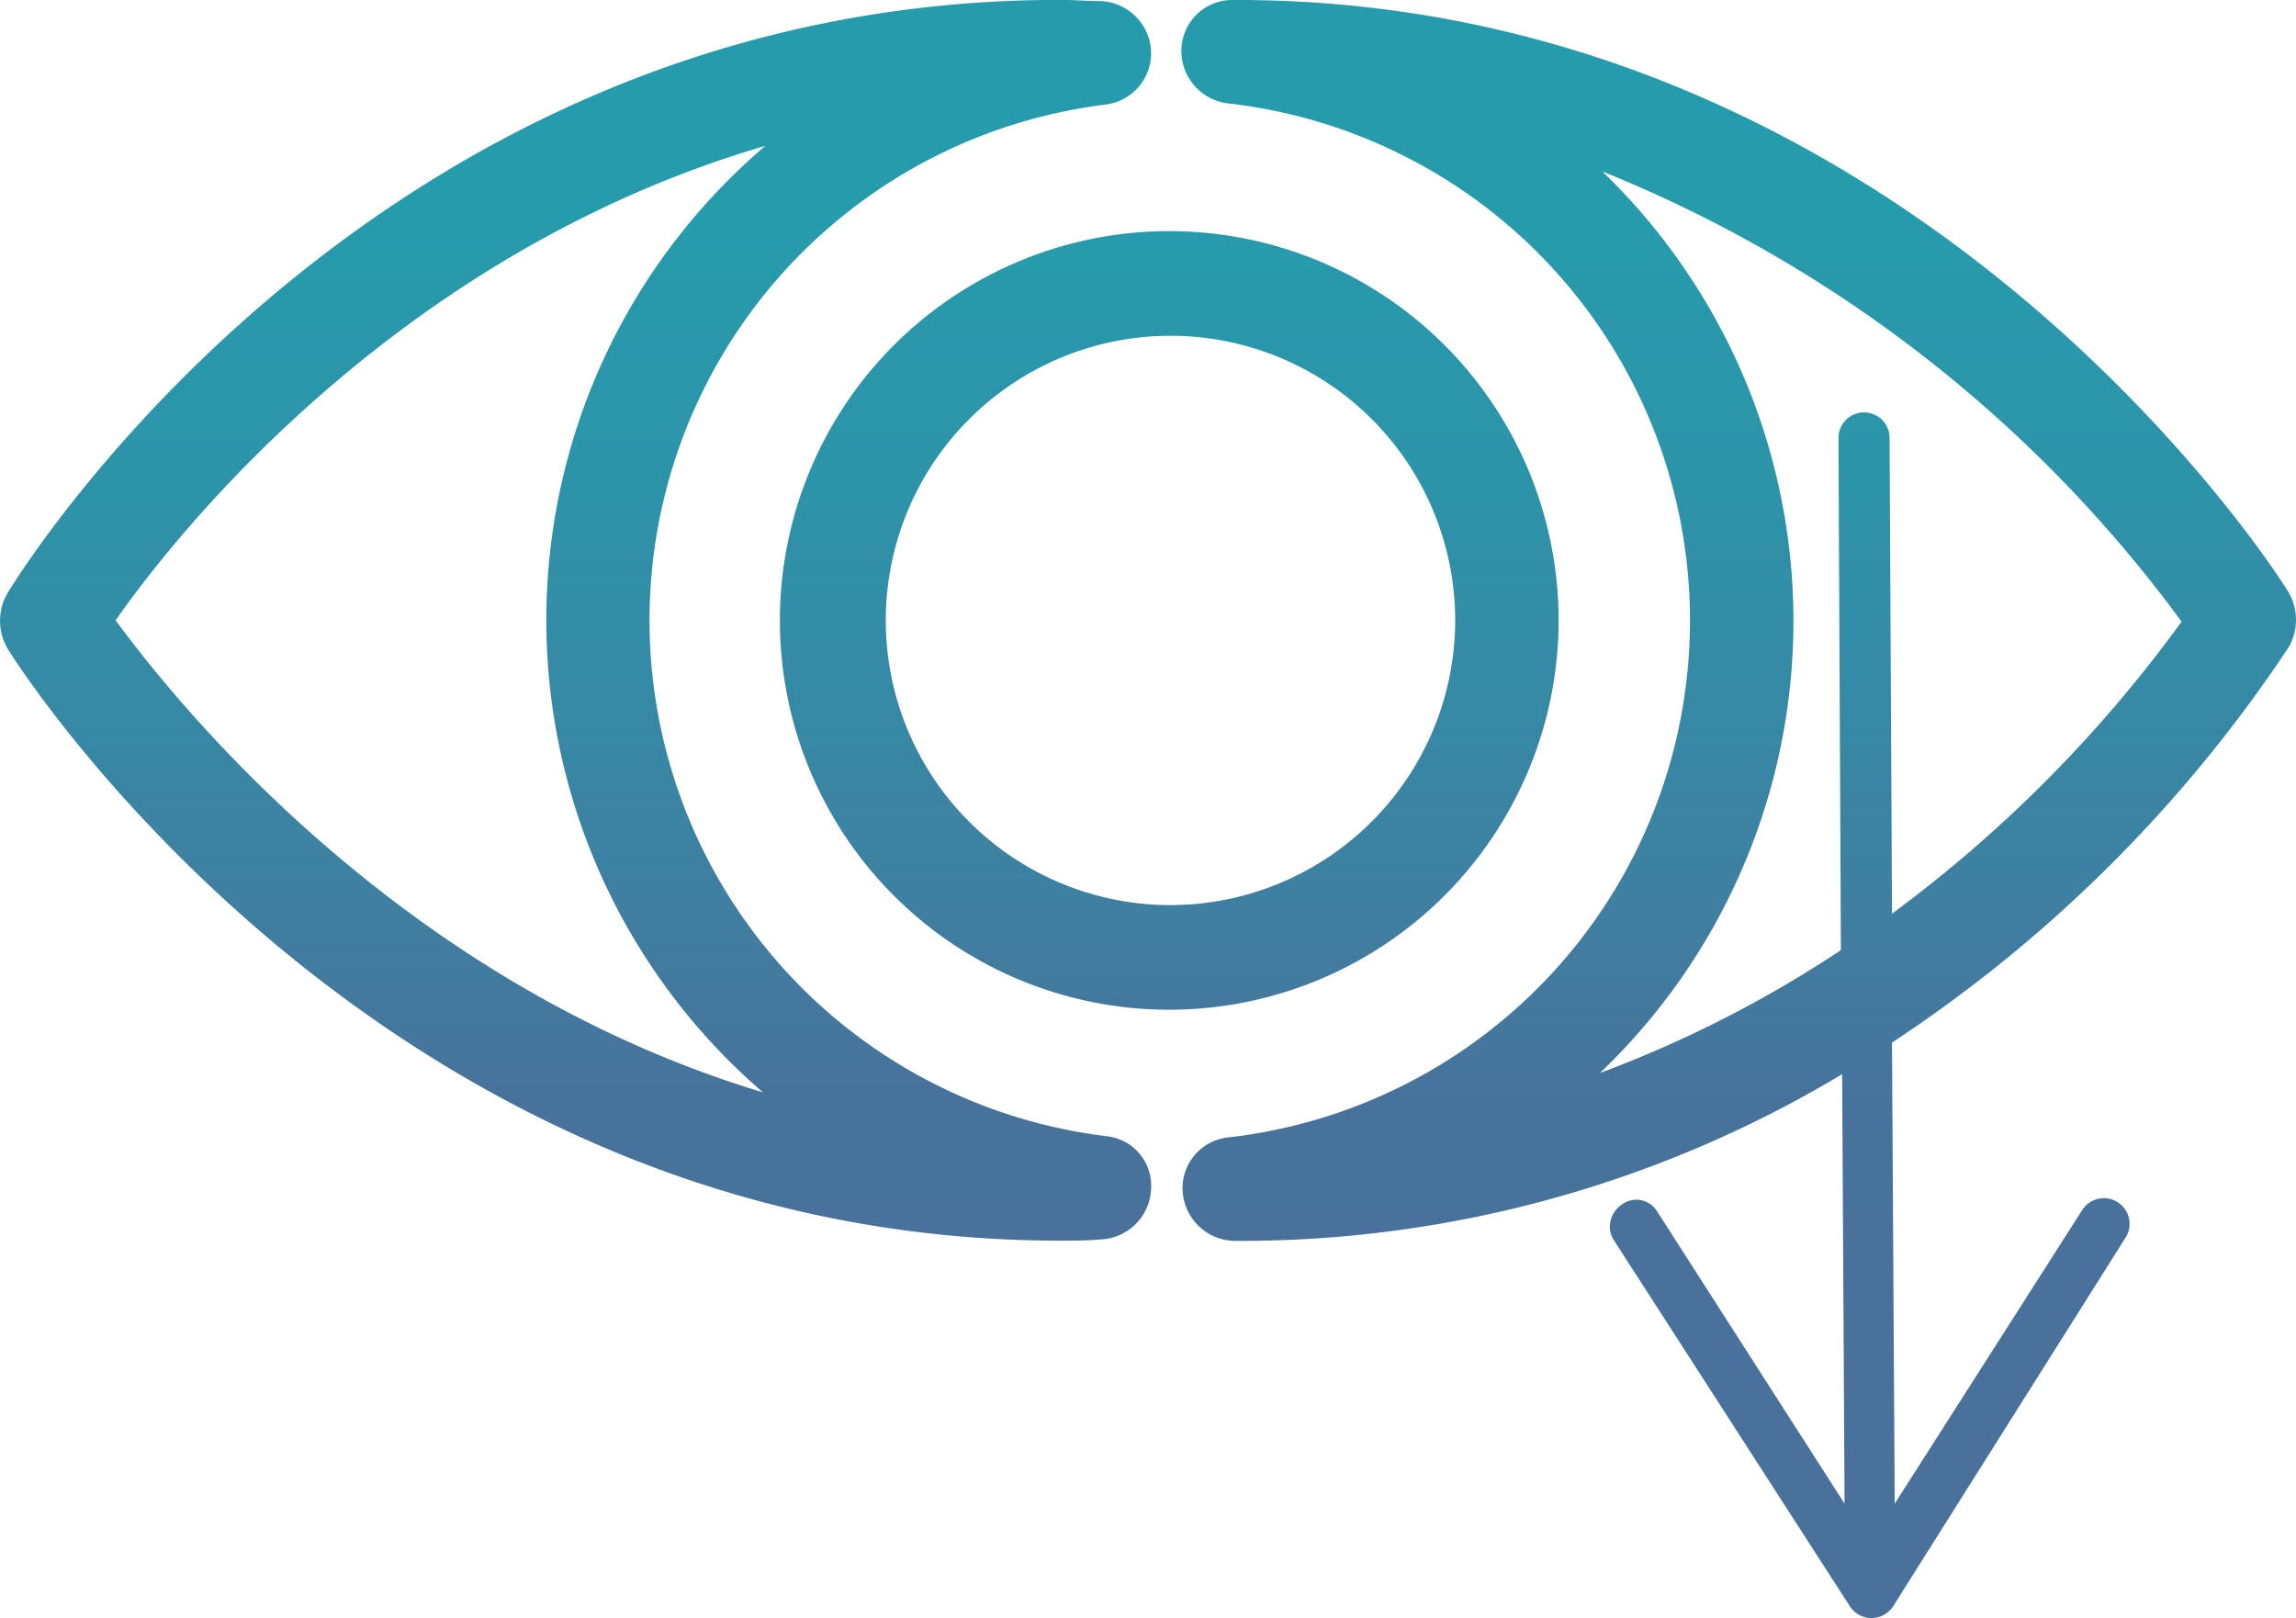
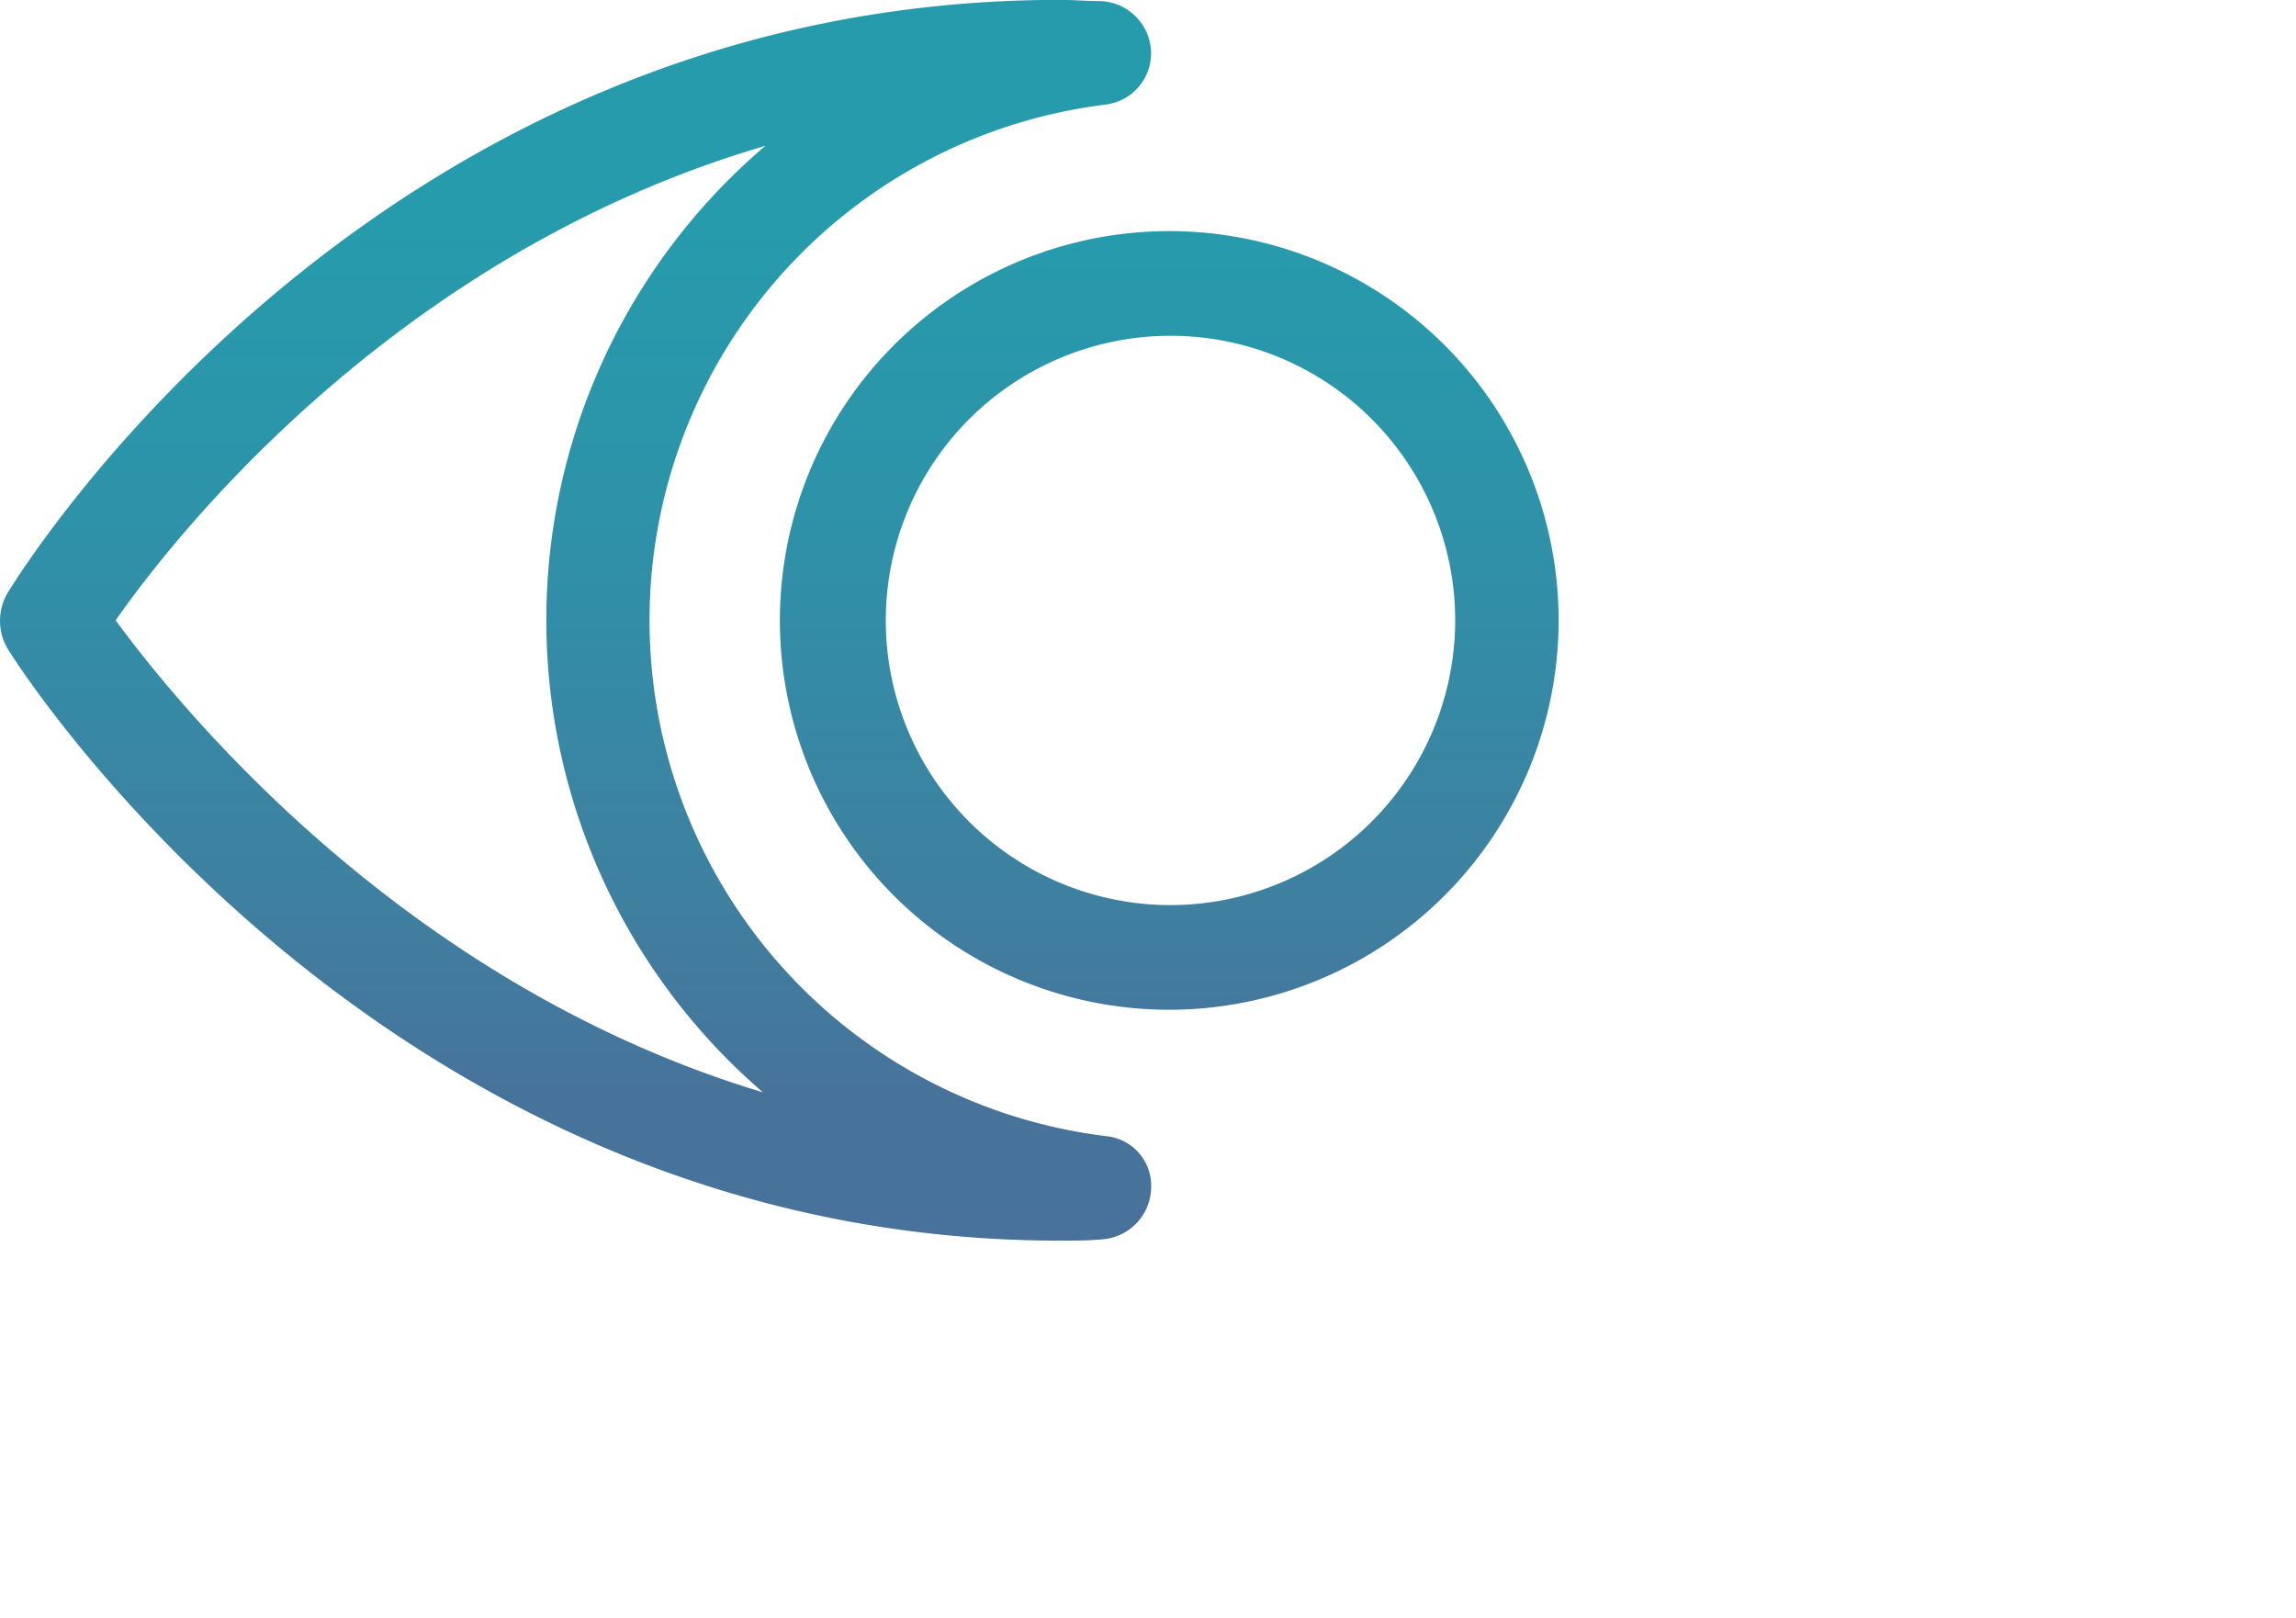
<svg xmlns="http://www.w3.org/2000/svg" xmlns:xlink="http://www.w3.org/1999/xlink" width="57.629" height="40.618" viewBox="0 0 57.629 40.618">
  <defs>
    <linearGradient id="linear-gradient" x1="0.501" y1="1.99" x2="0.501" y2="-0.022" gradientUnits="objectBoundingBox">
      <stop offset="0" stop-color="#4a709a" />
      <stop offset="0.437" stop-color="#47739b" />
      <stop offset="0.557" stop-color="#3f7fa0" />
      <stop offset="0.823" stop-color="#2d93a9" />
      <stop offset="0.997" stop-color="#269bac" />
    </linearGradient>
    <linearGradient id="linear-gradient-2" x1="0.501" y1="1.435" x2="0.501" y2="0.173" xlink:href="#linear-gradient" />
    <linearGradient id="linear-gradient-3" x1="0.5" y1="1.1" x2="0.5" y2="0.132" xlink:href="#linear-gradient" />
  </defs>
  <g id="Groupe_175" data-name="Groupe 175" transform="translate(0 -8.505)">
    <g id="picto_defauts_vision" data-name="picto defauts vision" transform="translate(0 8.505)">
      <path id="Tracé_154" data-name="Tracé 154" d="M184.283,240.663a9.773,9.773,0,1,0-9.773,9.773A9.782,9.782,0,0,0,184.283,240.663Zm-9.742,7.146a7.146,7.146,0,1,1,7.146-7.146A7.156,7.156,0,0,1,174.541,247.809Z" transform="translate(-145.162 -225.088)" fill="url(#linear-gradient)" />
      <path id="Tracé_155" data-name="Tracé 155" d="M161.957,250.352a13.045,13.045,0,0,1-.031-25.9,1.3,1.3,0,0,0,1.13-1.344,1.322,1.322,0,0,0-1.252-1.252c-.336,0-.7-.031-1.038-.031-17.194,0-26.05,14.293-26.417,14.9a1.38,1.38,0,0,0,0,1.374c.366.611,9.528,14.873,26.417,14.873.336,0,.7,0,1.038-.031a1.322,1.322,0,0,0,1.252-1.252A1.25,1.25,0,0,0,161.957,250.352ZM137.067,237.4c1.558-2.229,7.116-9.223,16.308-11.911a15.642,15.642,0,0,0-.061,23.76C144.3,246.535,138.685,239.6,137.067,237.4Z" transform="translate(-134.165 -221.828)" fill="url(#linear-gradient-2)" />
-       <path id="Tracé_156" data-name="Tracé 156" d="M208.267,236.7c-.366-.611-9.528-14.873-26.417-14.873h-.092a1.279,1.279,0,0,0-1.283,1.222,1.329,1.329,0,0,0,1.161,1.374,13.061,13.061,0,0,1,0,25.959,1.278,1.278,0,0,0-1.13,1.344,1.328,1.328,0,0,0,1.283,1.252h.092a29.339,29.339,0,0,0,15.178-4.184l.061,10.781-4.7-7.33a.611.611,0,0,0-.886-.183.682.682,0,0,0-.305.55.616.616,0,0,0,.092.336l5.925,9.192a.647.647,0,0,0,1.1,0l5.833-9.254a.644.644,0,1,0-1.1-.672l-4.7,7.36L198.311,248a35.108,35.108,0,0,0,9.956-9.925A1.38,1.38,0,0,0,208.267,236.7Zm-9.956,8.063-.061-11.941a.641.641,0,0,0-1.283,0l.061,12.857a29.533,29.533,0,0,1-6.047,3.084,15.679,15.679,0,0,0,.061-22.63,33.615,33.615,0,0,1,14.537,11.3A33.7,33.7,0,0,1,198.311,244.764Z" transform="translate(-150.822 -221.828)" fill="url(#linear-gradient-3)" />
    </g>
  </g>
</svg>